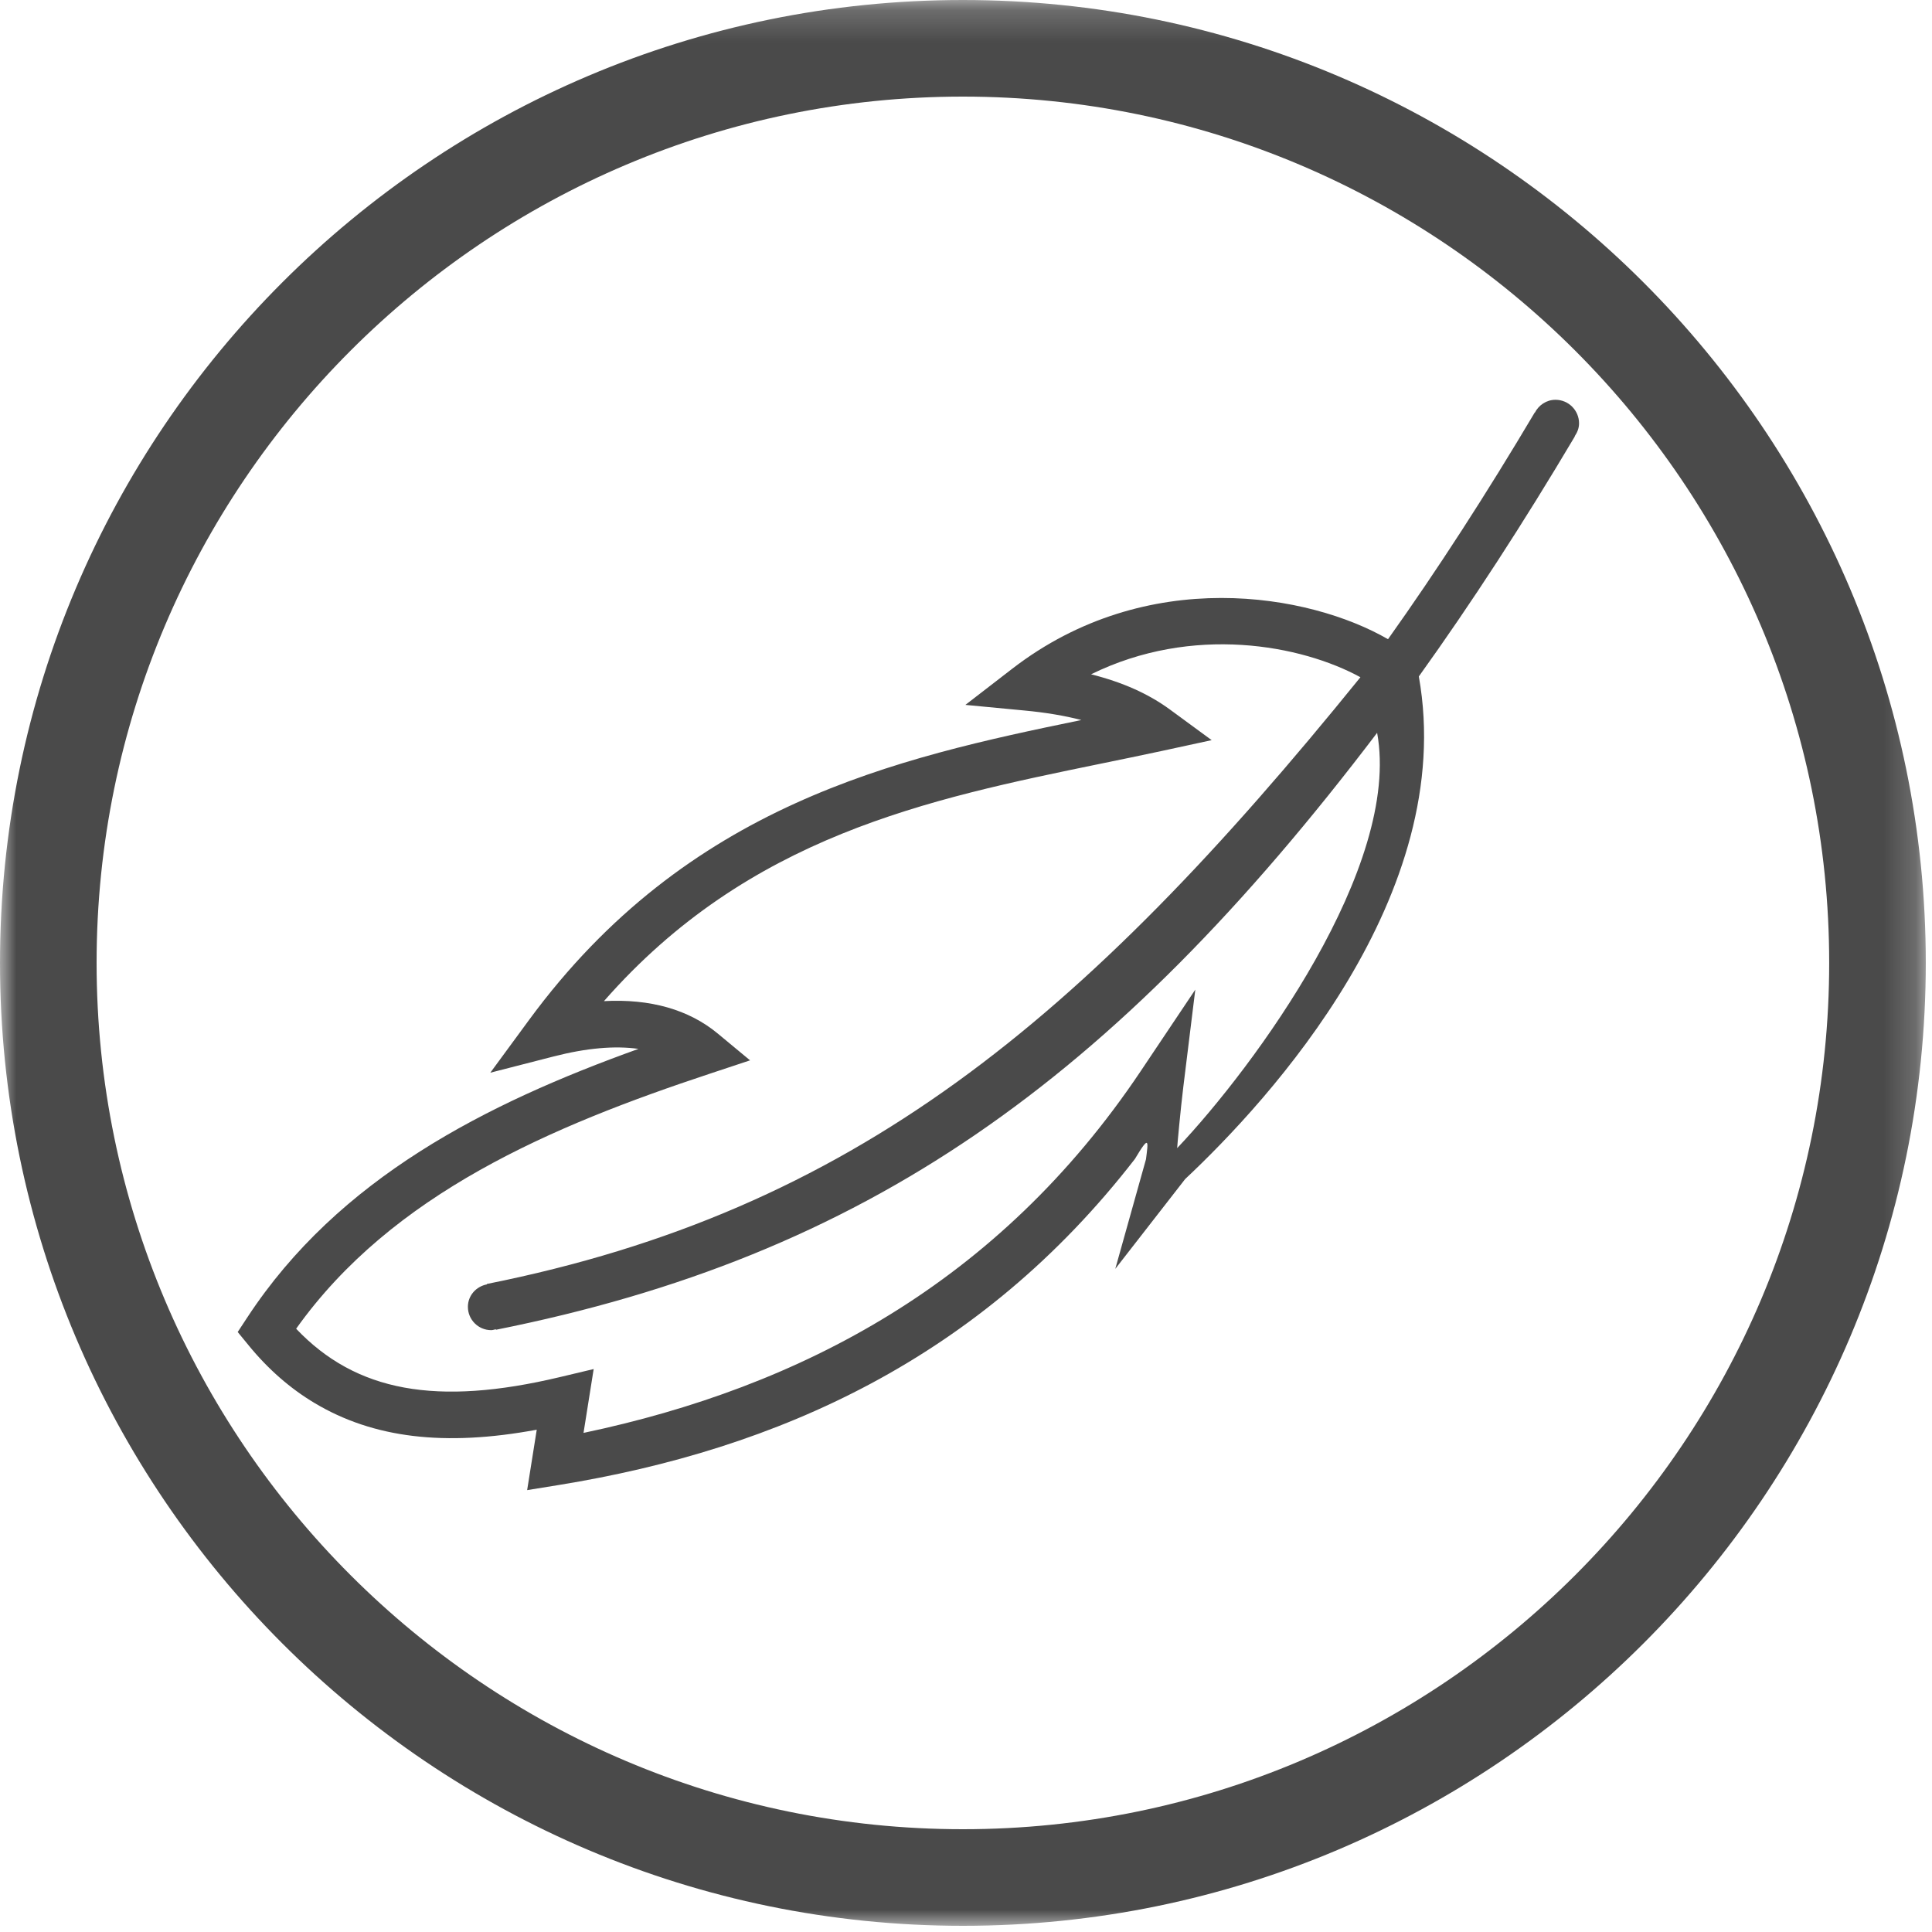
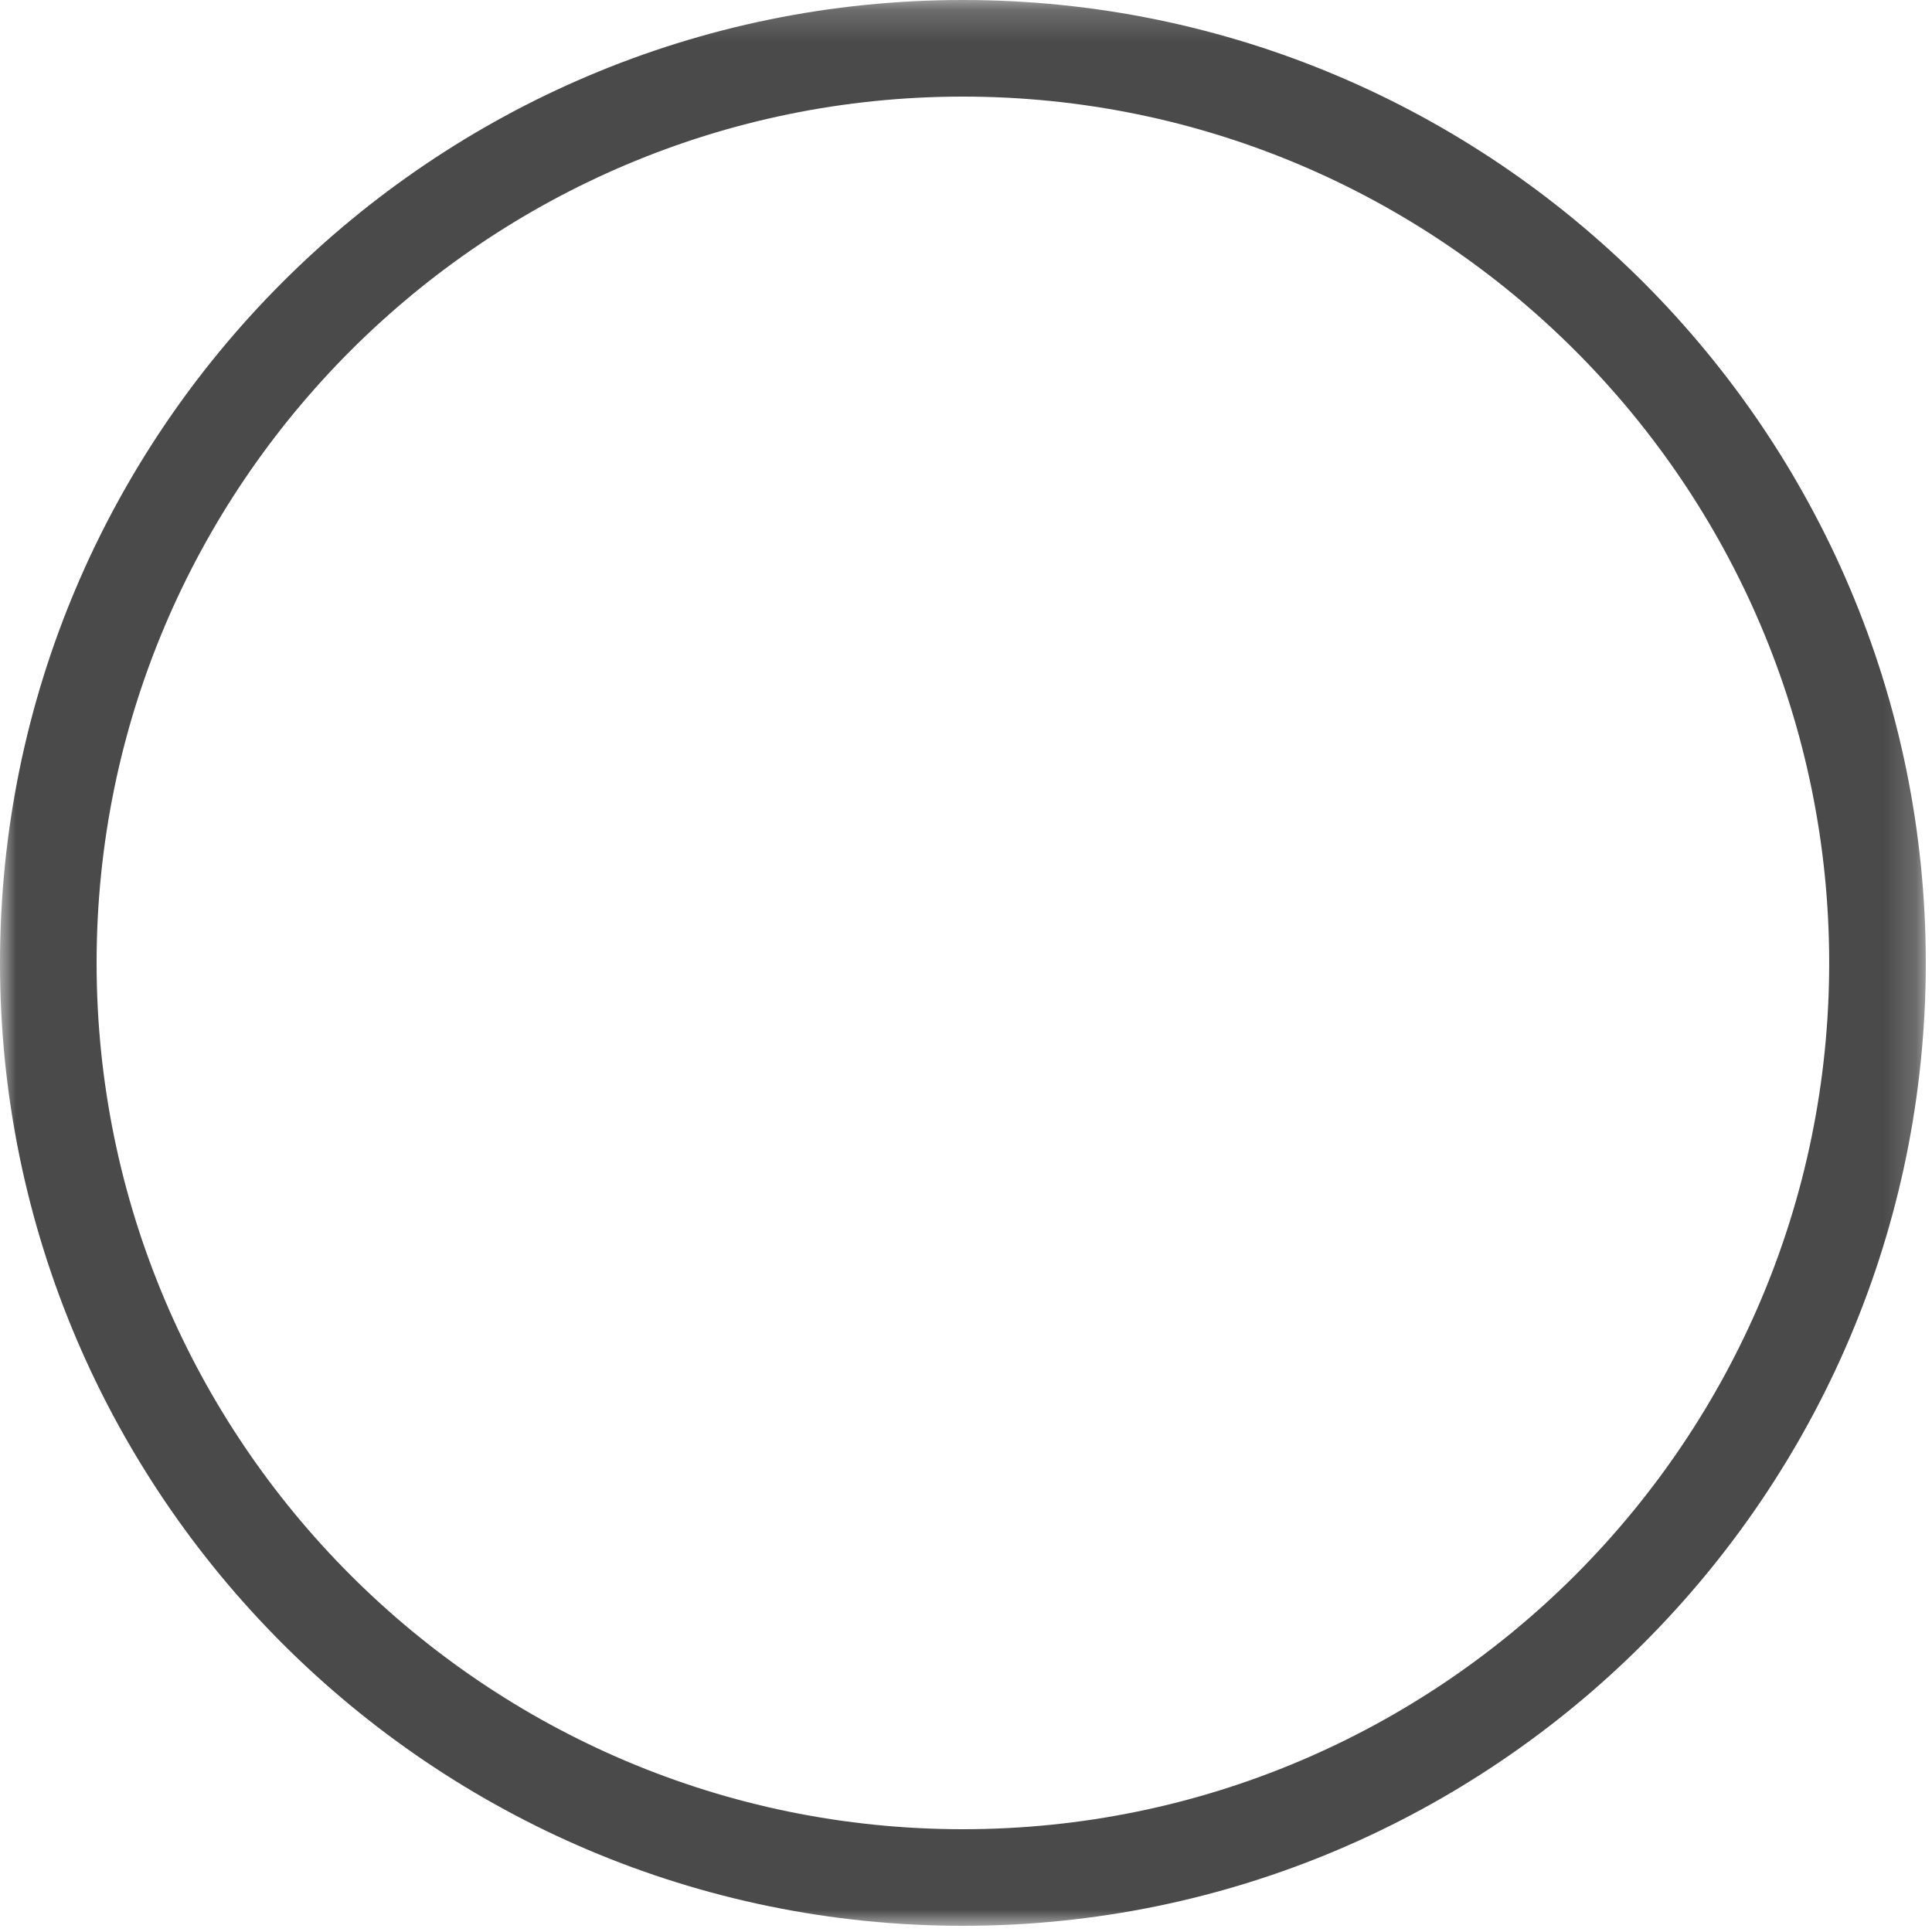
<svg xmlns="http://www.w3.org/2000/svg" xmlns:xlink="http://www.w3.org/1999/xlink" width="60px" height="60px" viewBox="0 0 60 60" version="1.1">
  <title>zero-inconfort</title>
  <desc>Created with Sketch.</desc>
  <defs>
    <polygon id="path-1" points="0 0.192 59.807 0.192 59.807 60 0 60" />
  </defs>
  <g id="Page-1" stroke="none" stroke-width="1" fill="none" fill-rule="evenodd">
    <g id="picto-provencale" transform="translate(-50, -2502)">
      <g id="zero-inconfort" transform="translate(50, 2501)">
        <g id="Group-3" transform="translate(0, 0.808)">
          <mask id="mask-2" fill="white">
            <use xlink:href="#path-1" />
          </mask>
          <g id="Clip-2" />
          <path d="M29.903,3.192 C15.068,3.192 3,15.261 3,30.096 C3,44.931 15.068,57 29.903,57 C44.738,57 56.807,44.931 56.807,30.096 C56.807,15.261 44.738,3.192 29.903,3.192 M29.903,60 C13.415,60 0,46.585 0,30.096 C0,13.607 13.415,0.192 29.903,0.192 C46.392,0.192 59.807,13.607 59.807,30.096 C59.807,46.585 46.392,60 29.903,60" id="Fill-1" fill="#4A4A4A" mask="url(#mask-2)" />
        </g>
-         <path d="M36.558,36.656 C36.557,36.61 36.664,35.445 36.749,34.755 L37.121,31.734 L35.427,34.263 C31.018,40.846 24.867,44.081 18.122,45.5 L18.437,43.517 L17.383,43.768 C13.559,44.678 11.058,44.223 9.197,42.265 C12.188,38.063 17.132,35.972 22.052,34.342 L23.294,33.93 L22.287,33.095 C21.39,32.353 20.195,32.013 18.756,32.091 C23.254,26.962 28.813,25.82 34.203,24.713 C34.828,24.585 35.445,24.458 36.056,24.327 L37.63,23.986 L36.332,23.034 C35.662,22.544 34.864,22.188 33.884,21.941 C37.042,20.388 40.416,21.031 42.249,22.032 C33.589,32.734 26.489,38.605 15.118,40.875 L15.12,40.888 C14.787,40.953 14.531,41.233 14.531,41.585 C14.531,41.985 14.855,42.309 15.255,42.309 C15.306,42.309 15.351,42.29 15.399,42.281 L15.402,42.297 C26.86,40.009 34.532,34.607 42.768,23.758 C43.525,27.905 38.961,34.12 36.558,36.656 Z M48.903,14.549 C48.982,14.432 49.039,14.299 49.039,14.148 C49.039,13.744 48.712,13.416 48.308,13.416 C48.025,13.416 47.788,13.581 47.666,13.815 L47.662,13.812 C46.155,16.351 44.641,18.693 43.106,20.851 C40.665,19.44 35.617,18.542 31.435,21.769 L29.981,22.891 L31.81,23.065 C32.473,23.127 33.062,23.226 33.583,23.361 C27.819,24.546 21.346,25.982 16.43,32.676 L15.227,34.314 L17.194,33.809 C18.21,33.548 19.091,33.47 19.828,33.574 C15.091,35.277 10.515,37.585 7.674,41.923 L7.382,42.367 L7.719,42.778 C8.322,43.517 9.014,44.122 9.772,44.574 C11.595,45.662 13.806,45.931 16.669,45.401 L16.371,47.277 L17.36,47.117 C24.159,46.013 30.444,43.192 35.246,36.992 C35.714,36.203 35.656,36.458 35.59,37 L34.636,40.406 L36.806,37.617 C39.415,35.169 45.274,28.799 44.063,22.008 C45.697,19.73 47.308,17.25 48.909,14.552 L48.903,14.549 Z" id="Fill-4" fill="#4A4A4A" />
      </g>
    </g>
  </g>
</svg>